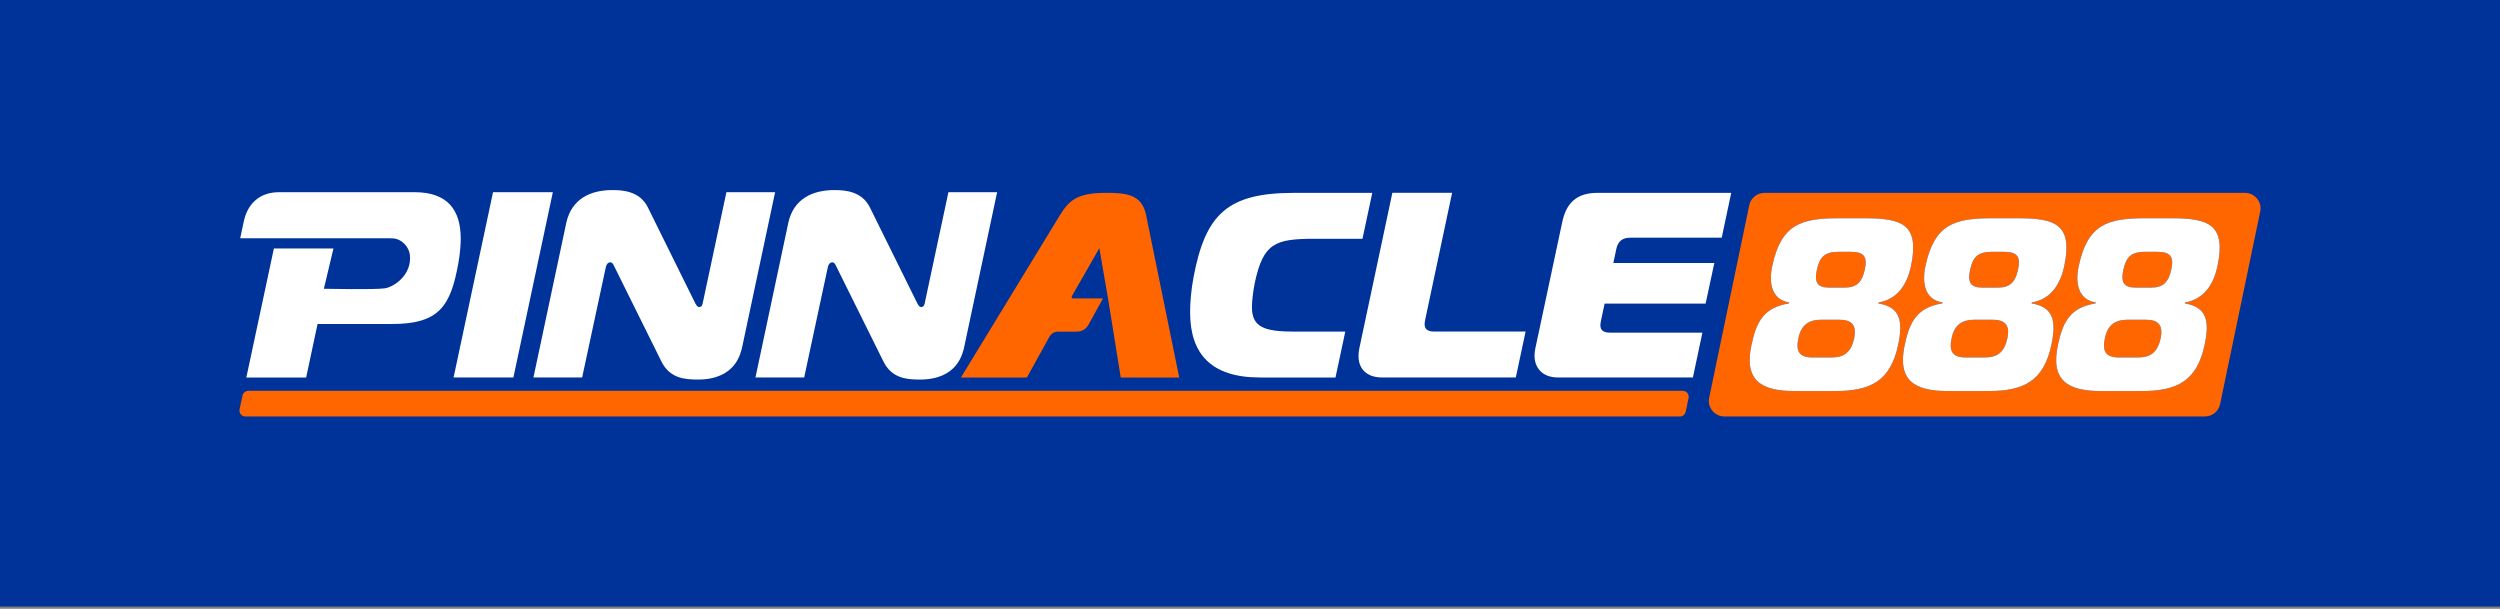
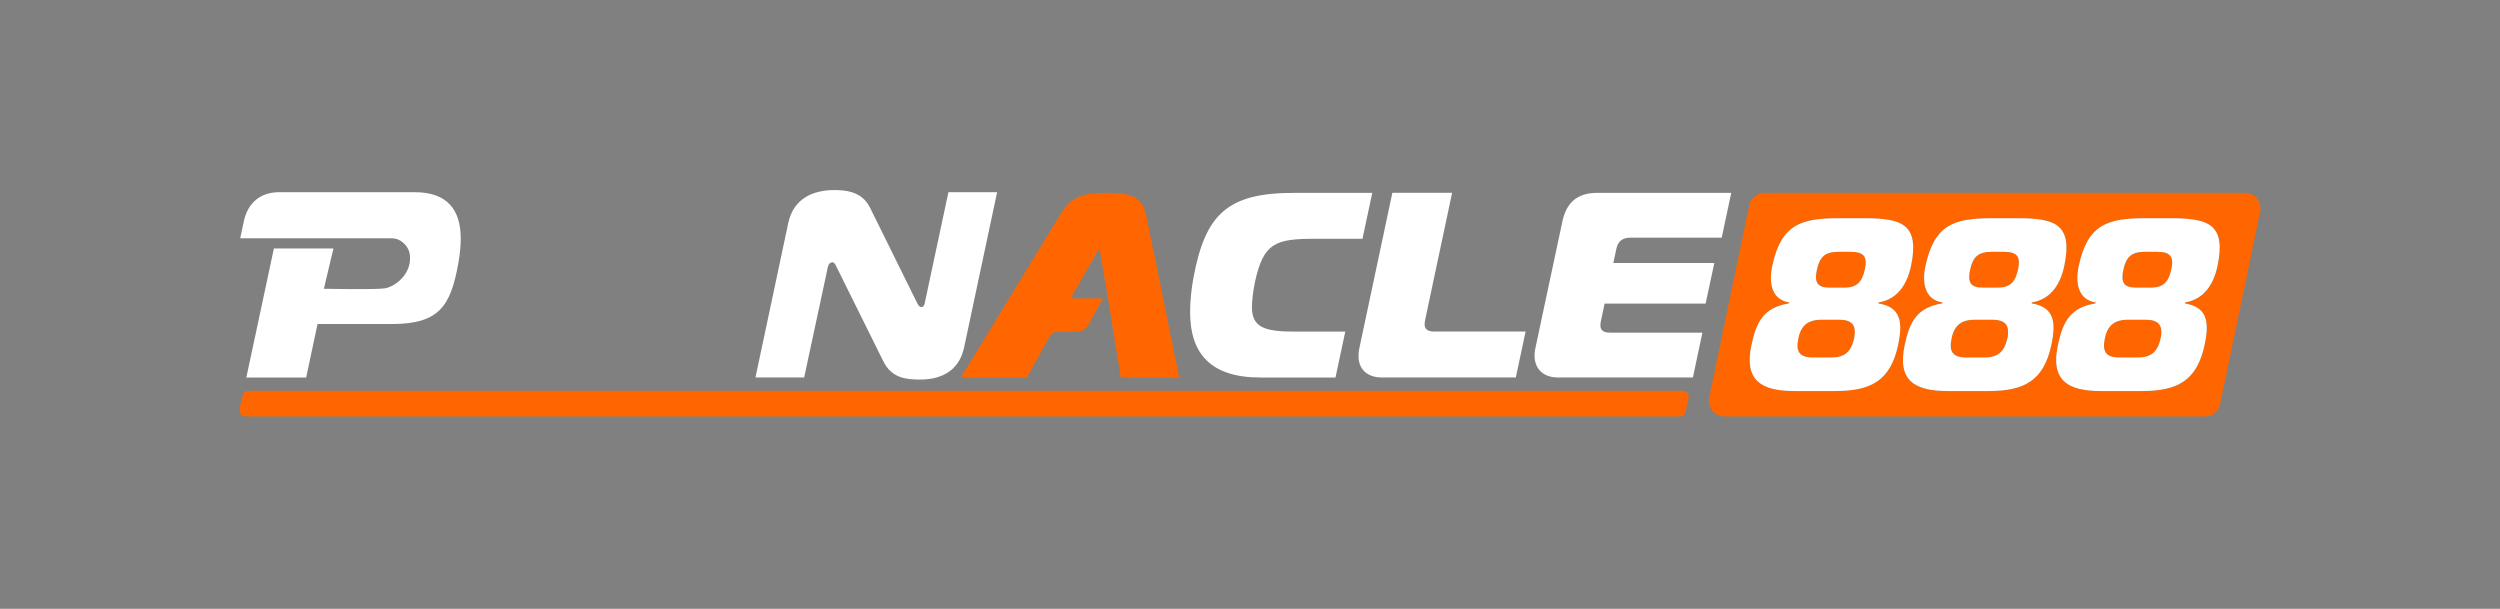
<svg xmlns="http://www.w3.org/2000/svg" width="1080" height="263" viewBox="0 0 1080 263" fill="none">
  <rect x="0" y="0" width="1080" height="263" fill="#808080" stroke="none" />
  <g clip-path="url(#clip0_24044_294295)">
-     <path d="M1080 0H0V262.02H1080V0Z" fill="#003399" />
    <path d="M199.04 102.92V103.04C199.04 105.91 198.69 109.91 198.01 113.68C194.69 132.09 189.89 139.97 169.31 139.97H137.18L132.26 163.08H106.42L118.32 107.34H144.06L143.62 109.2C143.52 109.51 143.44 109.85 143.36 110.21L143.28 110.58L139.91 124.75C139.91 124.75 162.06 125.2 166.25 124.56C170.45 123.91 177.82 118.64 177.1 110.47C176.71 106.03 173.1 103.71 171.27 103.24C171.26 103.23 171.24 103.23 171.24 103.23C170.59 103.01 169.57 102.92 167.99 102.92H103.77L105.33 95.6C107.05 87.6 112.53 83.03 120.54 83.03H179.14C193.49 83.03 198.99 90.87 199.03 102.92H199.04Z" fill="white" />
-     <path d="M195.95 163.06L212.99 83.02H238.83L221.79 163.06H195.95Z" fill="white" />
-     <path d="M320.68 149.68C319.99 152.65 317.82 163.97 301.47 163.97C295.41 163.97 289.24 163.28 285.69 156.08L265.45 115.26C265.11 114.46 264.54 113.32 263.73 113.32C263.39 113.32 262.13 113.32 261.67 115.61L251.49 163.06H230.45L244.63 96.29C246.92 85.77 255.26 82.11 264.53 82.11C268.76 82.11 276.31 82.45 279.85 89.54L300.2 130.7C300.66 131.5 301.11 132.64 302.03 132.64C303.29 132.64 303.52 131.38 303.63 130.7L313.81 83.02H334.85L320.67 149.68H320.68Z" fill="white" />
    <path d="M416.59 149.68C415.9 152.65 413.73 163.97 397.38 163.97C391.32 163.97 385.15 163.28 381.6 156.08L361.36 115.26C361.02 114.46 360.45 113.32 359.64 113.32C359.3 113.32 358.04 113.32 357.58 115.61L347.4 163.06H326.36L340.54 96.29C342.83 85.77 351.17 82.11 360.44 82.11C364.67 82.11 372.22 82.45 375.76 89.54L396.11 130.7C396.57 131.5 397.02 132.64 397.94 132.64C399.2 132.64 399.43 131.38 399.54 130.7L409.72 83.02H430.76L416.58 149.68H416.59Z" fill="white" />
    <path d="M544.28 163.07C523.27 163.07 514.13 152.93 514.13 134.93C514.13 130.37 514.59 125.24 515.61 119.78C520.75 92.32 530.46 83.32 559.01 83.32H592.82L588.59 103.15H568.03C550.9 103.15 545.76 104.97 542.1 122.06C541.3 125.93 540.84 130.15 540.84 132.66C540.84 141.43 546.21 143.26 559.46 143.26H581.16L576.93 163.09H544.27L544.28 163.07Z" fill="white" />
    <path d="M597.04 163.07C590.3 163.07 586.88 159.2 586.88 153.84C586.88 152.81 586.99 151.56 587.22 150.53L601.5 83.3H627.31L615.66 138.22C615.55 138.9 615.43 139.47 615.43 140.04C615.43 142.2 616.8 143.23 619.54 143.23H659.06L654.83 163.06H597.04V163.07Z" fill="white" />
    <path d="M743.79 102.68H704.27C700.84 102.68 698.9 104.28 698.22 107.69L696.96 113.62H740.59L736.82 131.17H693.19L691.59 138.69C691.48 139.37 691.36 139.94 691.36 140.51C691.36 142.67 692.73 143.7 695.47 143.7H735.44L731.33 163.07H673.08C666.34 163.07 662.92 158.97 662.92 153.61C662.92 152.58 663.03 151.56 663.26 150.53L674.91 95.84C676.62 87.86 680.96 83.31 690.1 83.31H747.89L743.78 102.68H743.79Z" fill="white" />
    <path d="M729.47 171.94L728.22 177.88C727.97 179.07 726.92 179.92 725.7 179.92H106.01C104.37 179.92 103.15 178.41 103.5 176.81L104.77 170.87C105.02 169.68 106.07 168.84 107.28 168.84H726.95C728.58 168.84 729.8 170.34 729.47 171.94Z" fill="#FF6600" />
    <path d="M801.01 146.12C799.72 151.98 796.85 154.43 791.2 154.43H783.09C777.44 154.43 775.62 151.98 776.91 146.12C778.08 140.25 781.49 138.12 786.83 138.12H794.51C799.84 138.12 802.18 140.25 801.01 146.12Z" fill="#FF6600" />
    <path d="M805.6 116.47C804.42 121.8 802.18 124.25 796.85 124.25H790.24C784.91 124.25 783.74 121.8 784.91 116.47C786.08 111.14 788.21 108.79 794.08 108.79H799.62C805.48 108.79 806.77 111.14 805.6 116.47Z" fill="#FF6600" />
-     <path d="M860.71 138.12H853.02C847.7 138.12 844.27 140.25 843.1 146.12C841.83 151.98 843.64 154.43 849.3 154.43H857.4C863.05 154.43 865.93 151.98 867.2 146.12C868.39 140.25 866.03 138.12 860.71 138.12ZM865.82 108.79H860.27C854.41 108.79 852.27 111.14 851.1 116.47C849.93 121.8 851.1 124.25 856.43 124.25H863.05C868.39 124.25 870.63 121.8 871.8 116.47C872.97 111.14 871.68 108.79 865.82 108.79ZM926.9 138.12H919.22C913.89 138.12 910.48 140.25 909.31 146.12C908.03 151.98 909.85 154.43 915.49 154.43H923.6C929.26 154.43 932.13 151.98 933.41 146.12C934.58 140.25 932.23 138.12 926.9 138.12ZM932.03 108.79H926.48C920.61 108.79 918.48 111.14 917.3 116.47C916.13 121.8 917.3 124.25 922.64 124.25H929.26C934.58 124.25 936.82 121.8 937.99 116.47C939.16 111.14 937.89 108.79 932.03 108.79ZM932.03 108.79H926.48C920.61 108.79 918.48 111.14 917.3 116.47C916.13 121.8 917.3 124.25 922.64 124.25H929.26C934.58 124.25 936.82 121.8 937.99 116.47C939.16 111.14 937.89 108.79 932.03 108.79ZM926.9 138.12H919.22C913.89 138.12 910.48 140.25 909.31 146.12C908.03 151.98 909.85 154.43 915.49 154.43H923.6C929.26 154.43 932.13 151.98 933.41 146.12C934.58 140.25 932.23 138.12 926.9 138.12ZM865.82 108.79H860.27C854.41 108.79 852.27 111.14 851.1 116.47C849.93 121.8 851.1 124.25 856.43 124.25H863.05C868.39 124.25 870.63 121.8 871.8 116.47C872.97 111.14 871.68 108.79 865.82 108.79ZM860.71 138.12H853.02C847.7 138.12 844.27 140.25 843.1 146.12C841.83 151.98 843.64 154.43 849.3 154.43H857.4C863.05 154.43 865.93 151.98 867.2 146.12C868.39 140.25 866.03 138.12 860.71 138.12ZM860.71 138.12H853.02C847.7 138.12 844.27 140.25 843.1 146.12C841.83 151.98 843.64 154.43 849.3 154.43H857.4C863.05 154.43 865.93 151.98 867.2 146.12C868.39 140.25 866.03 138.12 860.71 138.12ZM865.82 108.79H860.27C854.41 108.79 852.27 111.14 851.1 116.47C849.93 121.8 851.1 124.25 856.43 124.25H863.05C868.39 124.25 870.63 121.8 871.8 116.47C872.97 111.14 871.68 108.79 865.82 108.79ZM926.9 138.12H919.22C913.89 138.12 910.48 140.25 909.31 146.12C908.03 151.98 909.85 154.43 915.49 154.43H923.6C929.26 154.43 932.13 151.98 933.41 146.12C934.58 140.25 932.23 138.12 926.9 138.12ZM932.03 108.79H926.48C920.61 108.79 918.48 111.14 917.3 116.47C916.13 121.8 917.3 124.25 922.64 124.25H929.26C934.58 124.25 936.82 121.8 937.99 116.47C939.16 111.14 937.89 108.79 932.03 108.79ZM865.82 108.79H860.27C854.41 108.79 852.27 111.14 851.1 116.47C849.93 121.8 851.1 124.25 856.43 124.25H863.05C868.39 124.25 870.63 121.8 871.8 116.47C872.97 111.14 871.68 108.79 865.82 108.79ZM860.71 138.12H853.02C847.7 138.12 844.27 140.25 843.1 146.12C841.83 151.98 843.64 154.43 849.3 154.43H857.4C863.05 154.43 865.93 151.98 867.2 146.12C868.39 140.25 866.03 138.12 860.71 138.12ZM932.03 108.79H926.48C920.61 108.79 918.48 111.14 917.3 116.47C916.13 121.8 917.3 124.25 922.64 124.25H929.26C934.58 124.25 936.82 121.8 937.99 116.47C939.16 111.14 937.89 108.79 932.03 108.79ZM926.9 138.12H919.22C913.89 138.12 910.48 140.25 909.31 146.12C908.03 151.98 909.85 154.43 915.49 154.43H923.6C929.26 154.43 932.13 151.98 933.41 146.12C934.58 140.25 932.23 138.12 926.9 138.12ZM969.84 83.32H762.27C759.08 83.32 756.33 85.55 755.68 88.67L738.36 171.82C737.49 175.99 740.69 179.91 744.95 179.91H952.52C955.7 179.91 958.44 177.67 959.09 174.55L976.41 91.4C977.29 87.23 974.1 83.32 969.84 83.32ZM957.94 114.97C956.23 122.97 952.07 129.27 943.97 130.65L943.86 131.08C953.46 132.67 954.53 138.87 952.39 148.99C949.08 164.46 940.66 168.93 925.2 168.93H907.71C893.31 168.93 885.73 164.46 889.04 148.99C891.18 138.87 894.48 132.79 905.26 131.08L905.36 130.65C898.22 129.58 896.3 122.97 898.01 114.97C901.85 96.85 910.59 94.29 926.59 94.29H937.99C953.99 94.29 961.78 96.85 957.94 114.97ZM756.65 148.99C758.77 138.87 762.08 132.79 772.85 131.08L772.96 130.65C765.82 129.58 763.9 122.97 765.6 114.97C769.44 96.85 778.19 94.29 794.18 94.29H805.6C821.59 94.29 829.37 96.85 825.54 114.97C823.82 122.97 819.66 129.27 811.56 130.65L811.46 131.08C821.05 132.67 822.12 138.87 820 148.99C816.69 164.46 808.26 168.93 792.79 168.93H775.3C760.91 168.93 753.34 164.46 756.65 148.99ZM831.8 114.97C835.64 96.85 844.39 94.29 860.39 94.29H871.8C887.8 94.29 895.58 96.85 891.74 114.97C890.03 122.97 885.87 129.27 877.76 130.65L877.66 131.08C887.26 132.67 888.33 138.87 886.19 148.99C882.89 164.46 874.47 168.93 859 168.93H841.5C827.1 168.93 819.54 164.46 822.84 148.99C824.98 138.87 828.29 132.79 839.06 131.08L839.16 130.65C832.01 129.58 830.09 122.97 831.8 114.97ZM932.03 108.79H926.48C920.61 108.79 918.48 111.14 917.3 116.47C916.13 121.8 917.3 124.25 922.64 124.25H929.26C934.58 124.25 936.82 121.8 937.99 116.47C939.16 111.14 937.89 108.79 932.03 108.79ZM926.9 138.12H919.22C913.89 138.12 910.48 140.25 909.31 146.12C908.03 151.98 909.85 154.43 915.49 154.43H923.6C929.26 154.43 932.13 151.98 933.41 146.12C934.58 140.25 932.23 138.12 926.9 138.12ZM856.43 124.25H863.05C868.39 124.25 870.63 121.8 871.8 116.47C872.97 111.14 871.68 108.79 865.82 108.79H860.27C854.41 108.79 852.27 111.14 851.1 116.47C849.93 121.8 851.1 124.25 856.43 124.25ZM849.3 154.43H857.4C863.05 154.43 865.93 151.98 867.2 146.12C868.39 140.25 866.03 138.12 860.71 138.12H853.02C847.7 138.12 844.27 140.25 843.1 146.12C841.83 151.98 843.64 154.43 849.3 154.43ZM926.9 138.12H919.22C913.89 138.12 910.48 140.25 909.31 146.12C908.03 151.98 909.85 154.43 915.49 154.43H923.6C929.26 154.43 932.13 151.98 933.41 146.12C934.58 140.25 932.23 138.12 926.9 138.12ZM932.03 108.79H926.48C920.61 108.79 918.48 111.14 917.3 116.47C916.13 121.8 917.3 124.25 922.64 124.25H929.26C934.58 124.25 936.82 121.8 937.99 116.47C939.16 111.14 937.89 108.79 932.03 108.79ZM860.71 138.12H853.02C847.7 138.12 844.27 140.25 843.1 146.12C841.83 151.98 843.64 154.43 849.3 154.43H857.4C863.05 154.43 865.93 151.98 867.2 146.12C868.39 140.25 866.03 138.12 860.71 138.12ZM865.82 108.79H860.27C854.41 108.79 852.27 111.14 851.1 116.47C849.93 121.8 851.1 124.25 856.43 124.25H863.05C868.39 124.25 870.63 121.8 871.8 116.47C872.97 111.14 871.68 108.79 865.82 108.79ZM932.03 108.79H926.48C920.61 108.79 918.48 111.14 917.3 116.47C916.13 121.8 917.3 124.25 922.64 124.25H929.26C934.58 124.25 936.82 121.8 937.99 116.47C939.16 111.14 937.89 108.79 932.03 108.79ZM926.9 138.12H919.22C913.89 138.12 910.48 140.25 909.31 146.12C908.03 151.98 909.85 154.43 915.49 154.43H923.6C929.26 154.43 932.13 151.98 933.41 146.12C934.58 140.25 932.23 138.12 926.9 138.12ZM865.82 108.79H860.27C854.41 108.79 852.27 111.14 851.1 116.47C849.93 121.8 851.1 124.25 856.43 124.25H863.05C868.39 124.25 870.63 121.8 871.8 116.47C872.97 111.14 871.68 108.79 865.82 108.79ZM860.71 138.12H853.02C847.7 138.12 844.27 140.25 843.1 146.12C841.83 151.98 843.64 154.43 849.3 154.43H857.4C863.05 154.43 865.93 151.98 867.2 146.12C868.39 140.25 866.03 138.12 860.71 138.12ZM860.71 138.12H853.02C847.7 138.12 844.27 140.25 843.1 146.12C841.83 151.98 843.64 154.43 849.3 154.43H857.4C863.05 154.43 865.93 151.98 867.2 146.12C868.39 140.25 866.03 138.12 860.71 138.12ZM865.82 108.79H860.27C854.41 108.79 852.27 111.14 851.1 116.47C849.93 121.8 851.1 124.25 856.43 124.25H863.05C868.39 124.25 870.63 121.8 871.8 116.47C872.97 111.14 871.68 108.79 865.82 108.79ZM865.82 108.79H860.27C854.41 108.79 852.27 111.14 851.1 116.47C849.93 121.8 851.1 124.25 856.43 124.25H863.05C868.39 124.25 870.63 121.8 871.8 116.47C872.97 111.14 871.68 108.79 865.82 108.79ZM860.71 138.12H853.02C847.7 138.12 844.27 140.25 843.1 146.12C841.83 151.98 843.64 154.43 849.3 154.43H857.4C863.05 154.43 865.93 151.98 867.2 146.12C868.39 140.25 866.03 138.12 860.71 138.12Z" fill="#FF6600" />
+     <path d="M860.71 138.12H853.02C847.7 138.12 844.27 140.25 843.1 146.12C841.83 151.98 843.64 154.43 849.3 154.43H857.4C863.05 154.43 865.93 151.98 867.2 146.12C868.39 140.25 866.03 138.12 860.71 138.12ZM865.82 108.79H860.27C854.41 108.79 852.27 111.14 851.1 116.47C849.93 121.8 851.1 124.25 856.43 124.25H863.05C868.39 124.25 870.63 121.8 871.8 116.47C872.97 111.14 871.68 108.79 865.82 108.79ZM926.9 138.12H919.22C913.89 138.12 910.48 140.25 909.31 146.12C908.03 151.98 909.85 154.43 915.49 154.43H923.6C929.26 154.43 932.13 151.98 933.41 146.12C934.58 140.25 932.23 138.12 926.9 138.12ZM932.03 108.79H926.48C920.61 108.79 918.48 111.14 917.3 116.47C916.13 121.8 917.3 124.25 922.64 124.25H929.26C934.58 124.25 936.82 121.8 937.99 116.47C939.16 111.14 937.89 108.79 932.03 108.79ZM932.03 108.79H926.48C920.61 108.79 918.48 111.14 917.3 116.47C916.13 121.8 917.3 124.25 922.64 124.25H929.26C934.58 124.25 936.82 121.8 937.99 116.47C939.16 111.14 937.89 108.79 932.03 108.79ZM926.9 138.12H919.22C913.89 138.12 910.48 140.25 909.31 146.12C908.03 151.98 909.85 154.43 915.49 154.43H923.6C929.26 154.43 932.13 151.98 933.41 146.12C934.58 140.25 932.23 138.12 926.9 138.12ZM865.82 108.79H860.27C854.41 108.79 852.27 111.14 851.1 116.47C849.93 121.8 851.1 124.25 856.43 124.25H863.05C868.39 124.25 870.63 121.8 871.8 116.47C872.97 111.14 871.68 108.79 865.82 108.79ZM860.71 138.12H853.02C847.7 138.12 844.27 140.25 843.1 146.12C841.83 151.98 843.64 154.43 849.3 154.43H857.4C863.05 154.43 865.93 151.98 867.2 146.12C868.39 140.25 866.03 138.12 860.71 138.12ZM860.71 138.12H853.02C847.7 138.12 844.27 140.25 843.1 146.12C841.83 151.98 843.64 154.43 849.3 154.43H857.4C863.05 154.43 865.93 151.98 867.2 146.12C868.39 140.25 866.03 138.12 860.71 138.12ZM865.82 108.79H860.27C854.41 108.79 852.27 111.14 851.1 116.47C849.93 121.8 851.1 124.25 856.43 124.25H863.05C868.39 124.25 870.63 121.8 871.8 116.47C872.97 111.14 871.68 108.79 865.82 108.79ZM926.9 138.12H919.22C913.89 138.12 910.48 140.25 909.31 146.12C908.03 151.98 909.85 154.43 915.49 154.43H923.6C929.26 154.43 932.13 151.98 933.41 146.12C934.58 140.25 932.23 138.12 926.9 138.12ZM932.03 108.79H926.48C920.61 108.79 918.48 111.14 917.3 116.47C916.13 121.8 917.3 124.25 922.64 124.25H929.26C934.58 124.25 936.82 121.8 937.99 116.47C939.16 111.14 937.89 108.79 932.03 108.79ZM865.82 108.79H860.27C854.41 108.79 852.27 111.14 851.1 116.47C849.93 121.8 851.1 124.25 856.43 124.25H863.05C868.39 124.25 870.63 121.8 871.8 116.47C872.97 111.14 871.68 108.79 865.82 108.79ZM860.71 138.12H853.02C847.7 138.12 844.27 140.25 843.1 146.12C841.83 151.98 843.64 154.43 849.3 154.43H857.4C863.05 154.43 865.93 151.98 867.2 146.12C868.39 140.25 866.03 138.12 860.71 138.12ZM932.03 108.79H926.48C920.61 108.79 918.48 111.14 917.3 116.47C916.13 121.8 917.3 124.25 922.64 124.25H929.26C934.58 124.25 936.82 121.8 937.99 116.47C939.16 111.14 937.89 108.79 932.03 108.79ZM926.9 138.12H919.22C913.89 138.12 910.48 140.25 909.31 146.12C908.03 151.98 909.85 154.43 915.49 154.43H923.6C929.26 154.43 932.13 151.98 933.41 146.12C934.58 140.25 932.23 138.12 926.9 138.12ZM969.84 83.32H762.27C759.08 83.32 756.33 85.55 755.68 88.67L738.36 171.82C737.49 175.99 740.69 179.91 744.95 179.91H952.52C955.7 179.91 958.44 177.67 959.09 174.55L976.41 91.4C977.29 87.23 974.1 83.32 969.84 83.32ZM957.94 114.97C956.23 122.97 952.07 129.27 943.97 130.65L943.86 131.08C953.46 132.67 954.53 138.87 952.39 148.99C949.08 164.46 940.66 168.93 925.2 168.93H907.71C893.31 168.93 885.73 164.46 889.04 148.99C891.18 138.87 894.48 132.79 905.26 131.08L905.36 130.65C898.22 129.58 896.3 122.97 898.01 114.97C901.85 96.85 910.59 94.29 926.59 94.29H937.99C953.99 94.29 961.78 96.85 957.94 114.97ZM756.65 148.99C758.77 138.87 762.08 132.79 772.85 131.08L772.96 130.65C765.82 129.58 763.9 122.97 765.6 114.97C769.44 96.85 778.19 94.29 794.18 94.29H805.6C821.59 94.29 829.37 96.85 825.54 114.97C823.82 122.97 819.66 129.27 811.56 130.65L811.46 131.08C821.05 132.67 822.12 138.87 820 148.99C816.69 164.46 808.26 168.93 792.79 168.93H775.3C760.91 168.93 753.34 164.46 756.65 148.99ZM831.8 114.97C835.64 96.85 844.39 94.29 860.39 94.29H871.8C887.8 94.29 895.58 96.85 891.74 114.97C890.03 122.97 885.87 129.27 877.76 130.65L877.66 131.08C887.26 132.67 888.33 138.87 886.19 148.99C882.89 164.46 874.47 168.93 859 168.93H841.5C827.1 168.93 819.54 164.46 822.84 148.99C824.98 138.87 828.29 132.79 839.06 131.08L839.16 130.65C832.01 129.58 830.09 122.97 831.8 114.97ZM932.03 108.79H926.48C916.13 121.8 917.3 124.25 922.64 124.25H929.26C934.58 124.25 936.82 121.8 937.99 116.47C939.16 111.14 937.89 108.79 932.03 108.79ZM926.9 138.12H919.22C913.89 138.12 910.48 140.25 909.31 146.12C908.03 151.98 909.85 154.43 915.49 154.43H923.6C929.26 154.43 932.13 151.98 933.41 146.12C934.58 140.25 932.23 138.12 926.9 138.12ZM856.43 124.25H863.05C868.39 124.25 870.63 121.8 871.8 116.47C872.97 111.14 871.68 108.79 865.82 108.79H860.27C854.41 108.79 852.27 111.14 851.1 116.47C849.93 121.8 851.1 124.25 856.43 124.25ZM849.3 154.43H857.4C863.05 154.43 865.93 151.98 867.2 146.12C868.39 140.25 866.03 138.12 860.71 138.12H853.02C847.7 138.12 844.27 140.25 843.1 146.12C841.83 151.98 843.64 154.43 849.3 154.43ZM926.9 138.12H919.22C913.89 138.12 910.48 140.25 909.31 146.12C908.03 151.98 909.85 154.43 915.49 154.43H923.6C929.26 154.43 932.13 151.98 933.41 146.12C934.58 140.25 932.23 138.12 926.9 138.12ZM932.03 108.79H926.48C920.61 108.79 918.48 111.14 917.3 116.47C916.13 121.8 917.3 124.25 922.64 124.25H929.26C934.58 124.25 936.82 121.8 937.99 116.47C939.16 111.14 937.89 108.79 932.03 108.79ZM860.71 138.12H853.02C847.7 138.12 844.27 140.25 843.1 146.12C841.83 151.98 843.64 154.43 849.3 154.43H857.4C863.05 154.43 865.93 151.98 867.2 146.12C868.39 140.25 866.03 138.12 860.71 138.12ZM865.82 108.79H860.27C854.41 108.79 852.27 111.14 851.1 116.47C849.93 121.8 851.1 124.25 856.43 124.25H863.05C868.39 124.25 870.63 121.8 871.8 116.47C872.97 111.14 871.68 108.79 865.82 108.79ZM932.03 108.79H926.48C920.61 108.79 918.48 111.14 917.3 116.47C916.13 121.8 917.3 124.25 922.64 124.25H929.26C934.58 124.25 936.82 121.8 937.99 116.47C939.16 111.14 937.89 108.79 932.03 108.79ZM926.9 138.12H919.22C913.89 138.12 910.48 140.25 909.31 146.12C908.03 151.98 909.85 154.43 915.49 154.43H923.6C929.26 154.43 932.13 151.98 933.41 146.12C934.58 140.25 932.23 138.12 926.9 138.12ZM865.82 108.79H860.27C854.41 108.79 852.27 111.14 851.1 116.47C849.93 121.8 851.1 124.25 856.43 124.25H863.05C868.39 124.25 870.63 121.8 871.8 116.47C872.97 111.14 871.68 108.79 865.82 108.79ZM860.71 138.12H853.02C847.7 138.12 844.27 140.25 843.1 146.12C841.83 151.98 843.64 154.43 849.3 154.43H857.4C863.05 154.43 865.93 151.98 867.2 146.12C868.39 140.25 866.03 138.12 860.71 138.12ZM860.71 138.12H853.02C847.7 138.12 844.27 140.25 843.1 146.12C841.83 151.98 843.64 154.43 849.3 154.43H857.4C863.05 154.43 865.93 151.98 867.2 146.12C868.39 140.25 866.03 138.12 860.71 138.12ZM865.82 108.79H860.27C854.41 108.79 852.27 111.14 851.1 116.47C849.93 121.8 851.1 124.25 856.43 124.25H863.05C868.39 124.25 870.63 121.8 871.8 116.47C872.97 111.14 871.68 108.79 865.82 108.79ZM865.82 108.79H860.27C854.41 108.79 852.27 111.14 851.1 116.47C849.93 121.8 851.1 124.25 856.43 124.25H863.05C868.39 124.25 870.63 121.8 871.8 116.47C872.97 111.14 871.68 108.79 865.82 108.79ZM860.71 138.12H853.02C847.7 138.12 844.27 140.25 843.1 146.12C841.83 151.98 843.64 154.43 849.3 154.43H857.4C863.05 154.43 865.93 151.98 867.2 146.12C868.39 140.25 866.03 138.12 860.71 138.12Z" fill="#FF6600" />
    <path d="M957.94 114.97C961.78 96.85 953.99 94.29 937.99 94.29H926.59C910.59 94.29 901.85 96.85 898.01 114.97C896.3 122.97 898.22 129.58 905.36 130.65L905.26 131.08C894.48 132.79 891.18 138.87 889.04 148.99C885.73 164.46 893.31 168.93 907.71 168.93H925.2C940.66 168.93 949.08 164.46 952.39 148.99C954.53 138.87 953.46 132.67 943.86 131.08L943.97 130.65C952.07 129.27 956.23 122.97 957.94 114.97ZM933.41 146.12C932.13 151.98 929.26 154.43 923.6 154.43H915.49C909.85 154.43 908.03 151.98 909.31 146.12C910.48 140.25 913.89 138.12 919.22 138.12H926.9C932.23 138.12 934.58 140.25 933.41 146.12ZM937.99 116.47C936.82 121.8 934.58 124.25 929.26 124.25H922.64C917.3 124.25 916.13 121.8 917.3 116.47C918.48 111.14 920.61 108.79 926.48 108.79H932.03C937.89 108.79 939.16 111.14 937.99 116.47Z" fill="white" />
    <path d="M891.74 114.97C895.58 96.85 887.8 94.29 871.8 94.29H860.39C844.39 94.29 835.64 96.85 831.8 114.97C830.09 122.97 832.01 129.58 839.16 130.65L839.06 131.08C828.29 132.79 824.98 138.87 822.84 148.99C819.54 164.46 827.1 168.93 841.5 168.93H859C874.47 168.93 882.89 164.46 886.19 148.99C888.33 138.87 887.26 132.67 877.66 131.08L877.76 130.65C885.87 129.27 890.03 122.97 891.74 114.97ZM867.2 146.12C865.93 151.98 863.05 154.43 857.4 154.43H849.3C843.64 154.43 841.83 151.98 843.1 146.12C844.27 140.25 847.7 138.12 853.02 138.12H860.71C866.03 138.12 868.39 140.25 867.2 146.12ZM871.8 116.47C870.63 121.8 868.39 124.25 863.05 124.25H856.43C851.1 124.25 849.93 121.8 851.1 116.47C852.27 111.14 854.41 108.79 860.27 108.79H865.82C871.68 108.79 872.97 111.14 871.8 116.47Z" fill="white" />
    <path d="M825.54 114.97C829.37 96.85 821.59 94.29 805.6 94.29H794.18C778.19 94.29 769.44 96.85 765.6 114.97C763.9 122.97 765.82 129.58 772.96 130.65L772.85 131.08C762.08 132.79 758.77 138.87 756.65 148.99C753.34 164.46 760.91 168.93 775.3 168.93H792.79C808.26 168.93 816.69 164.46 820 148.99C822.12 138.87 821.05 132.67 811.46 131.08L811.56 130.65C819.66 129.27 823.82 122.97 825.54 114.97ZM801.01 146.12C799.72 151.98 796.85 154.43 791.2 154.43H783.09C777.44 154.43 775.62 151.98 776.91 146.12C778.08 140.25 781.49 138.12 786.83 138.12H794.51C799.84 138.12 802.18 140.25 801.01 146.12ZM805.6 116.47C804.42 121.8 802.18 124.25 796.85 124.25H790.24C784.91 124.25 783.74 121.8 784.91 116.47C786.08 111.14 788.21 108.79 794.08 108.79H799.62C805.48 108.79 806.77 111.14 805.6 116.47Z" fill="white" />
    <path d="M509.4 163.08H484.17L478.65 128.83L474.92 107.2L463.01 128C462.78 128.4 463.07 128.91 463.54 128.91H476.5L470.18 140.35C469.18 142.15 467.29 143.27 465.23 143.27H457.05C455.52 143.27 454.11 144.1 453.37 145.44L443.62 163.08H415.12L457.93 92.89C462.1 86.14 465.82 83.31 477.99 83.31C486.55 83.31 493.3 83.98 495.11 92.89L509.42 163.08H509.4Z" fill="#FF6600" />
  </g>
  <defs>
    <clipPath id="clip0_24044_294295">
      <rect width="1080" height="262.02" fill="white" />
    </clipPath>
  </defs>
</svg>